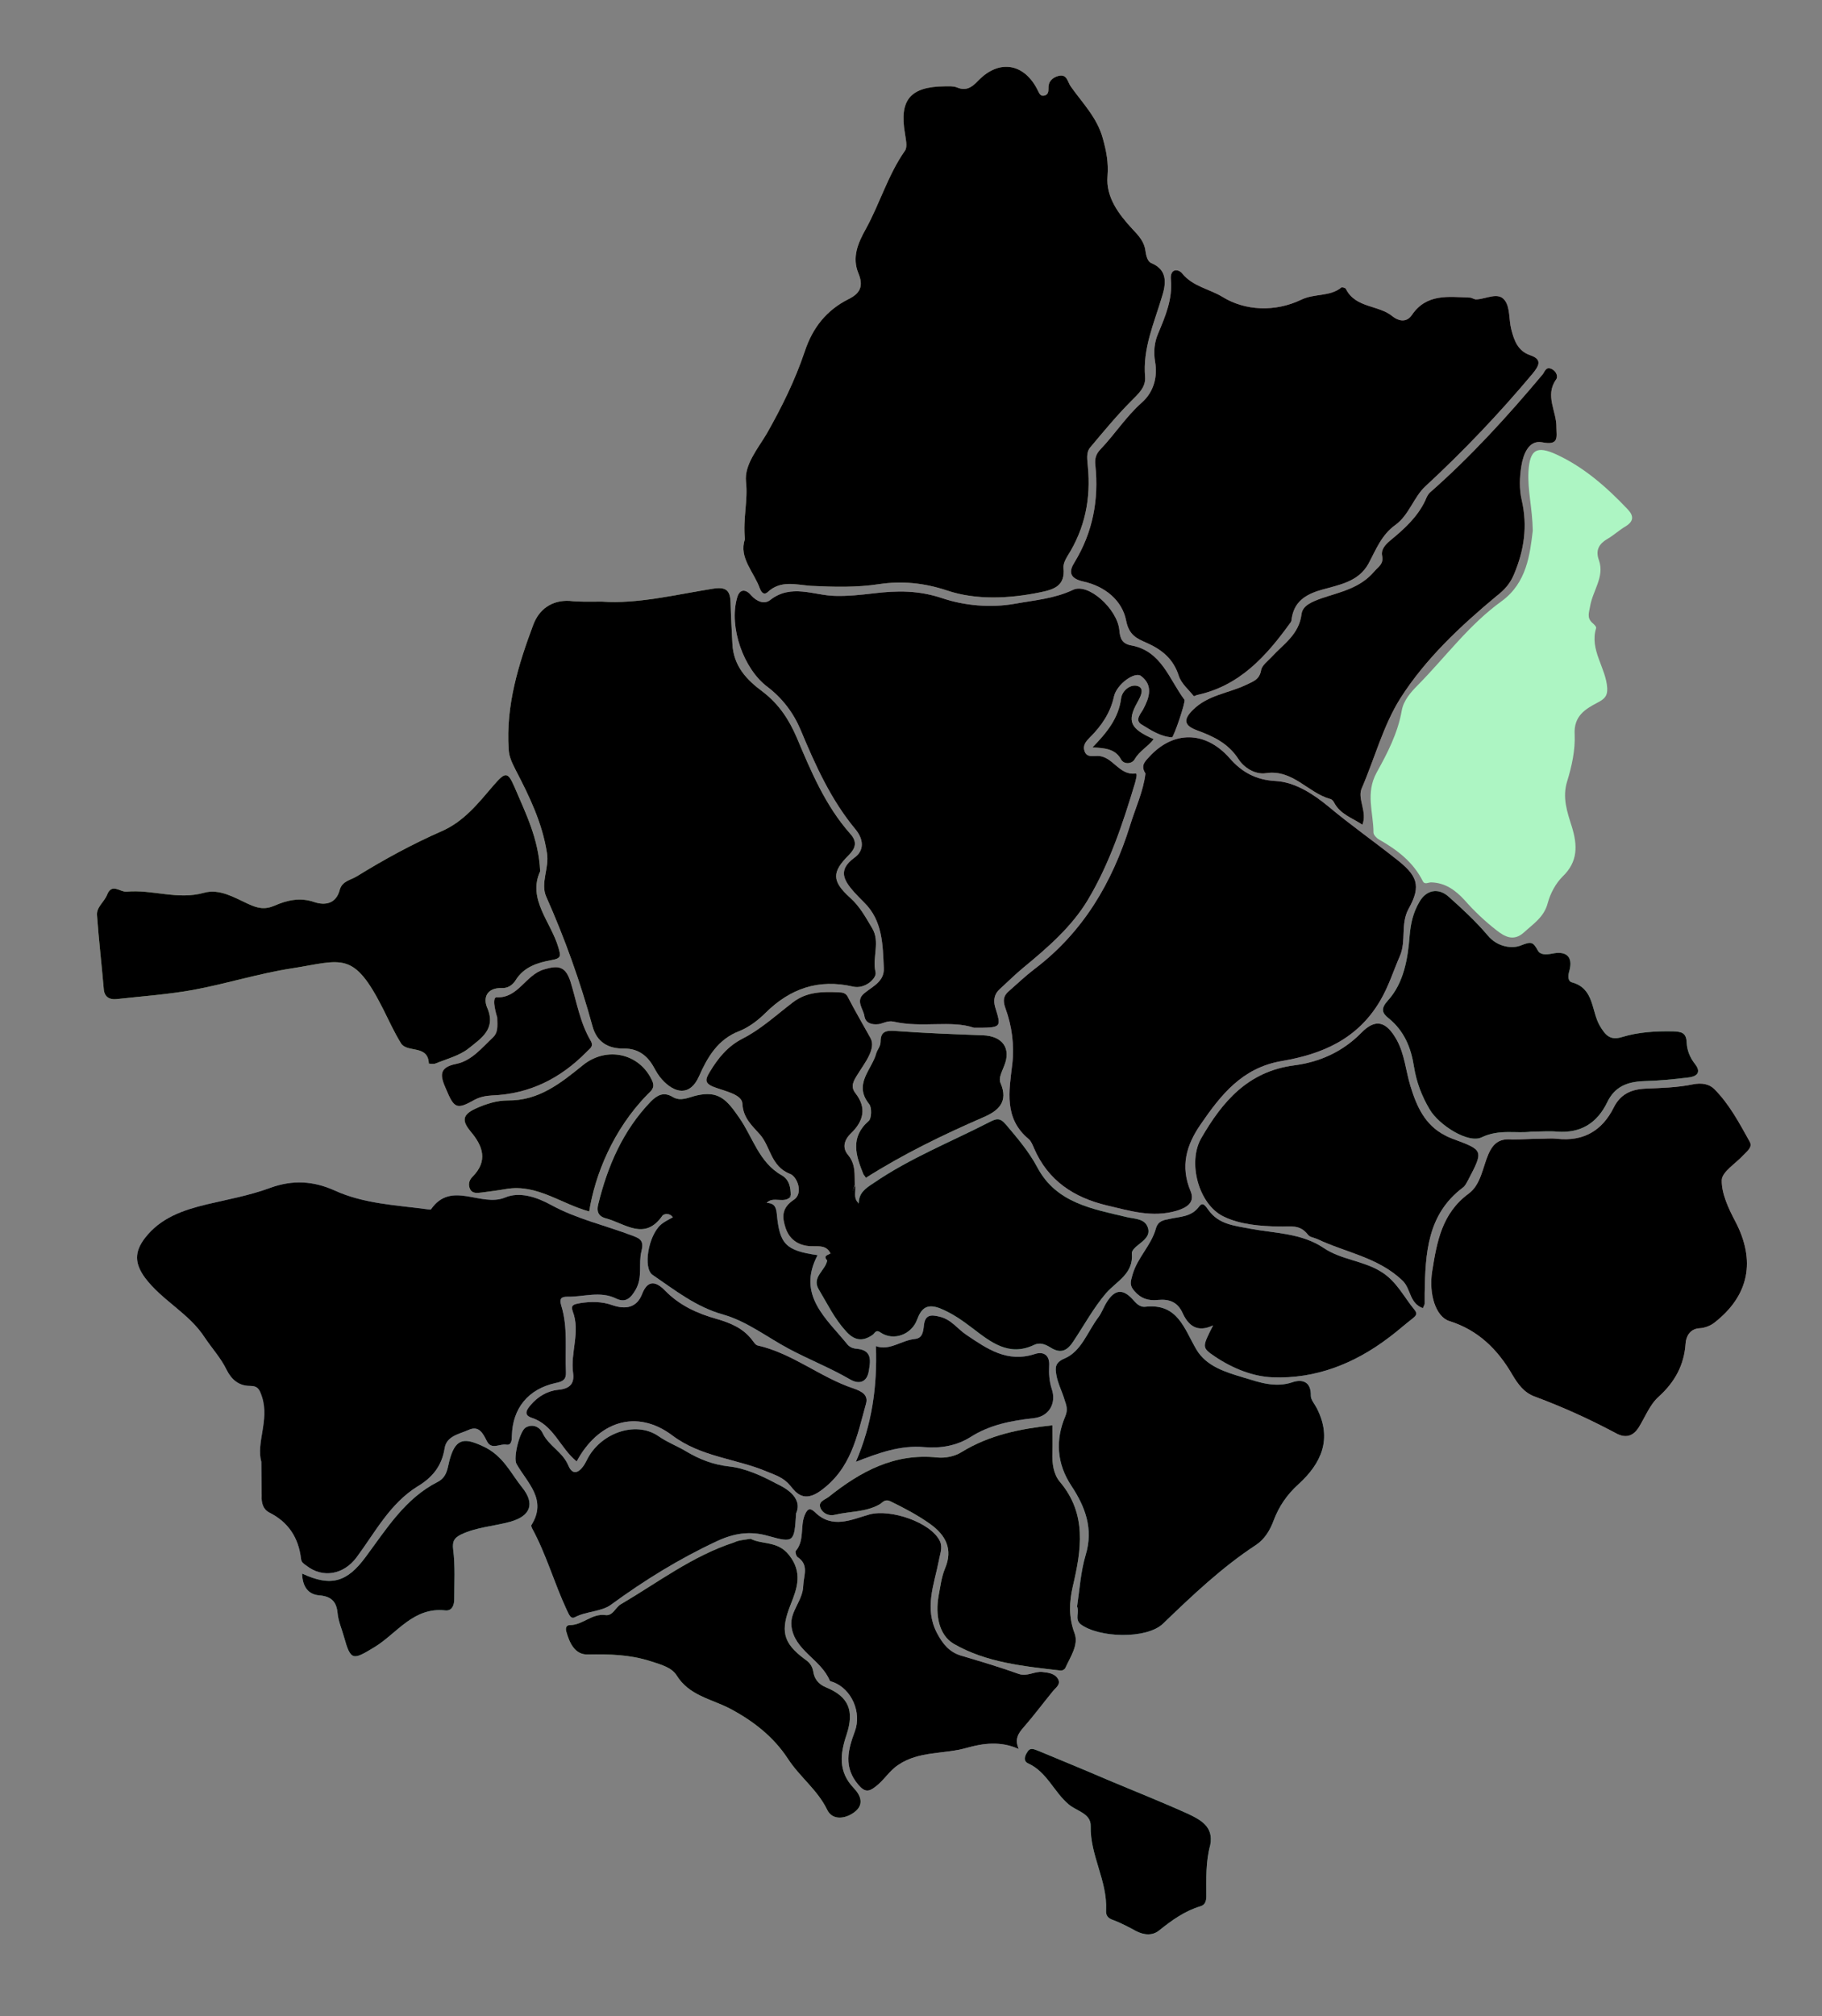
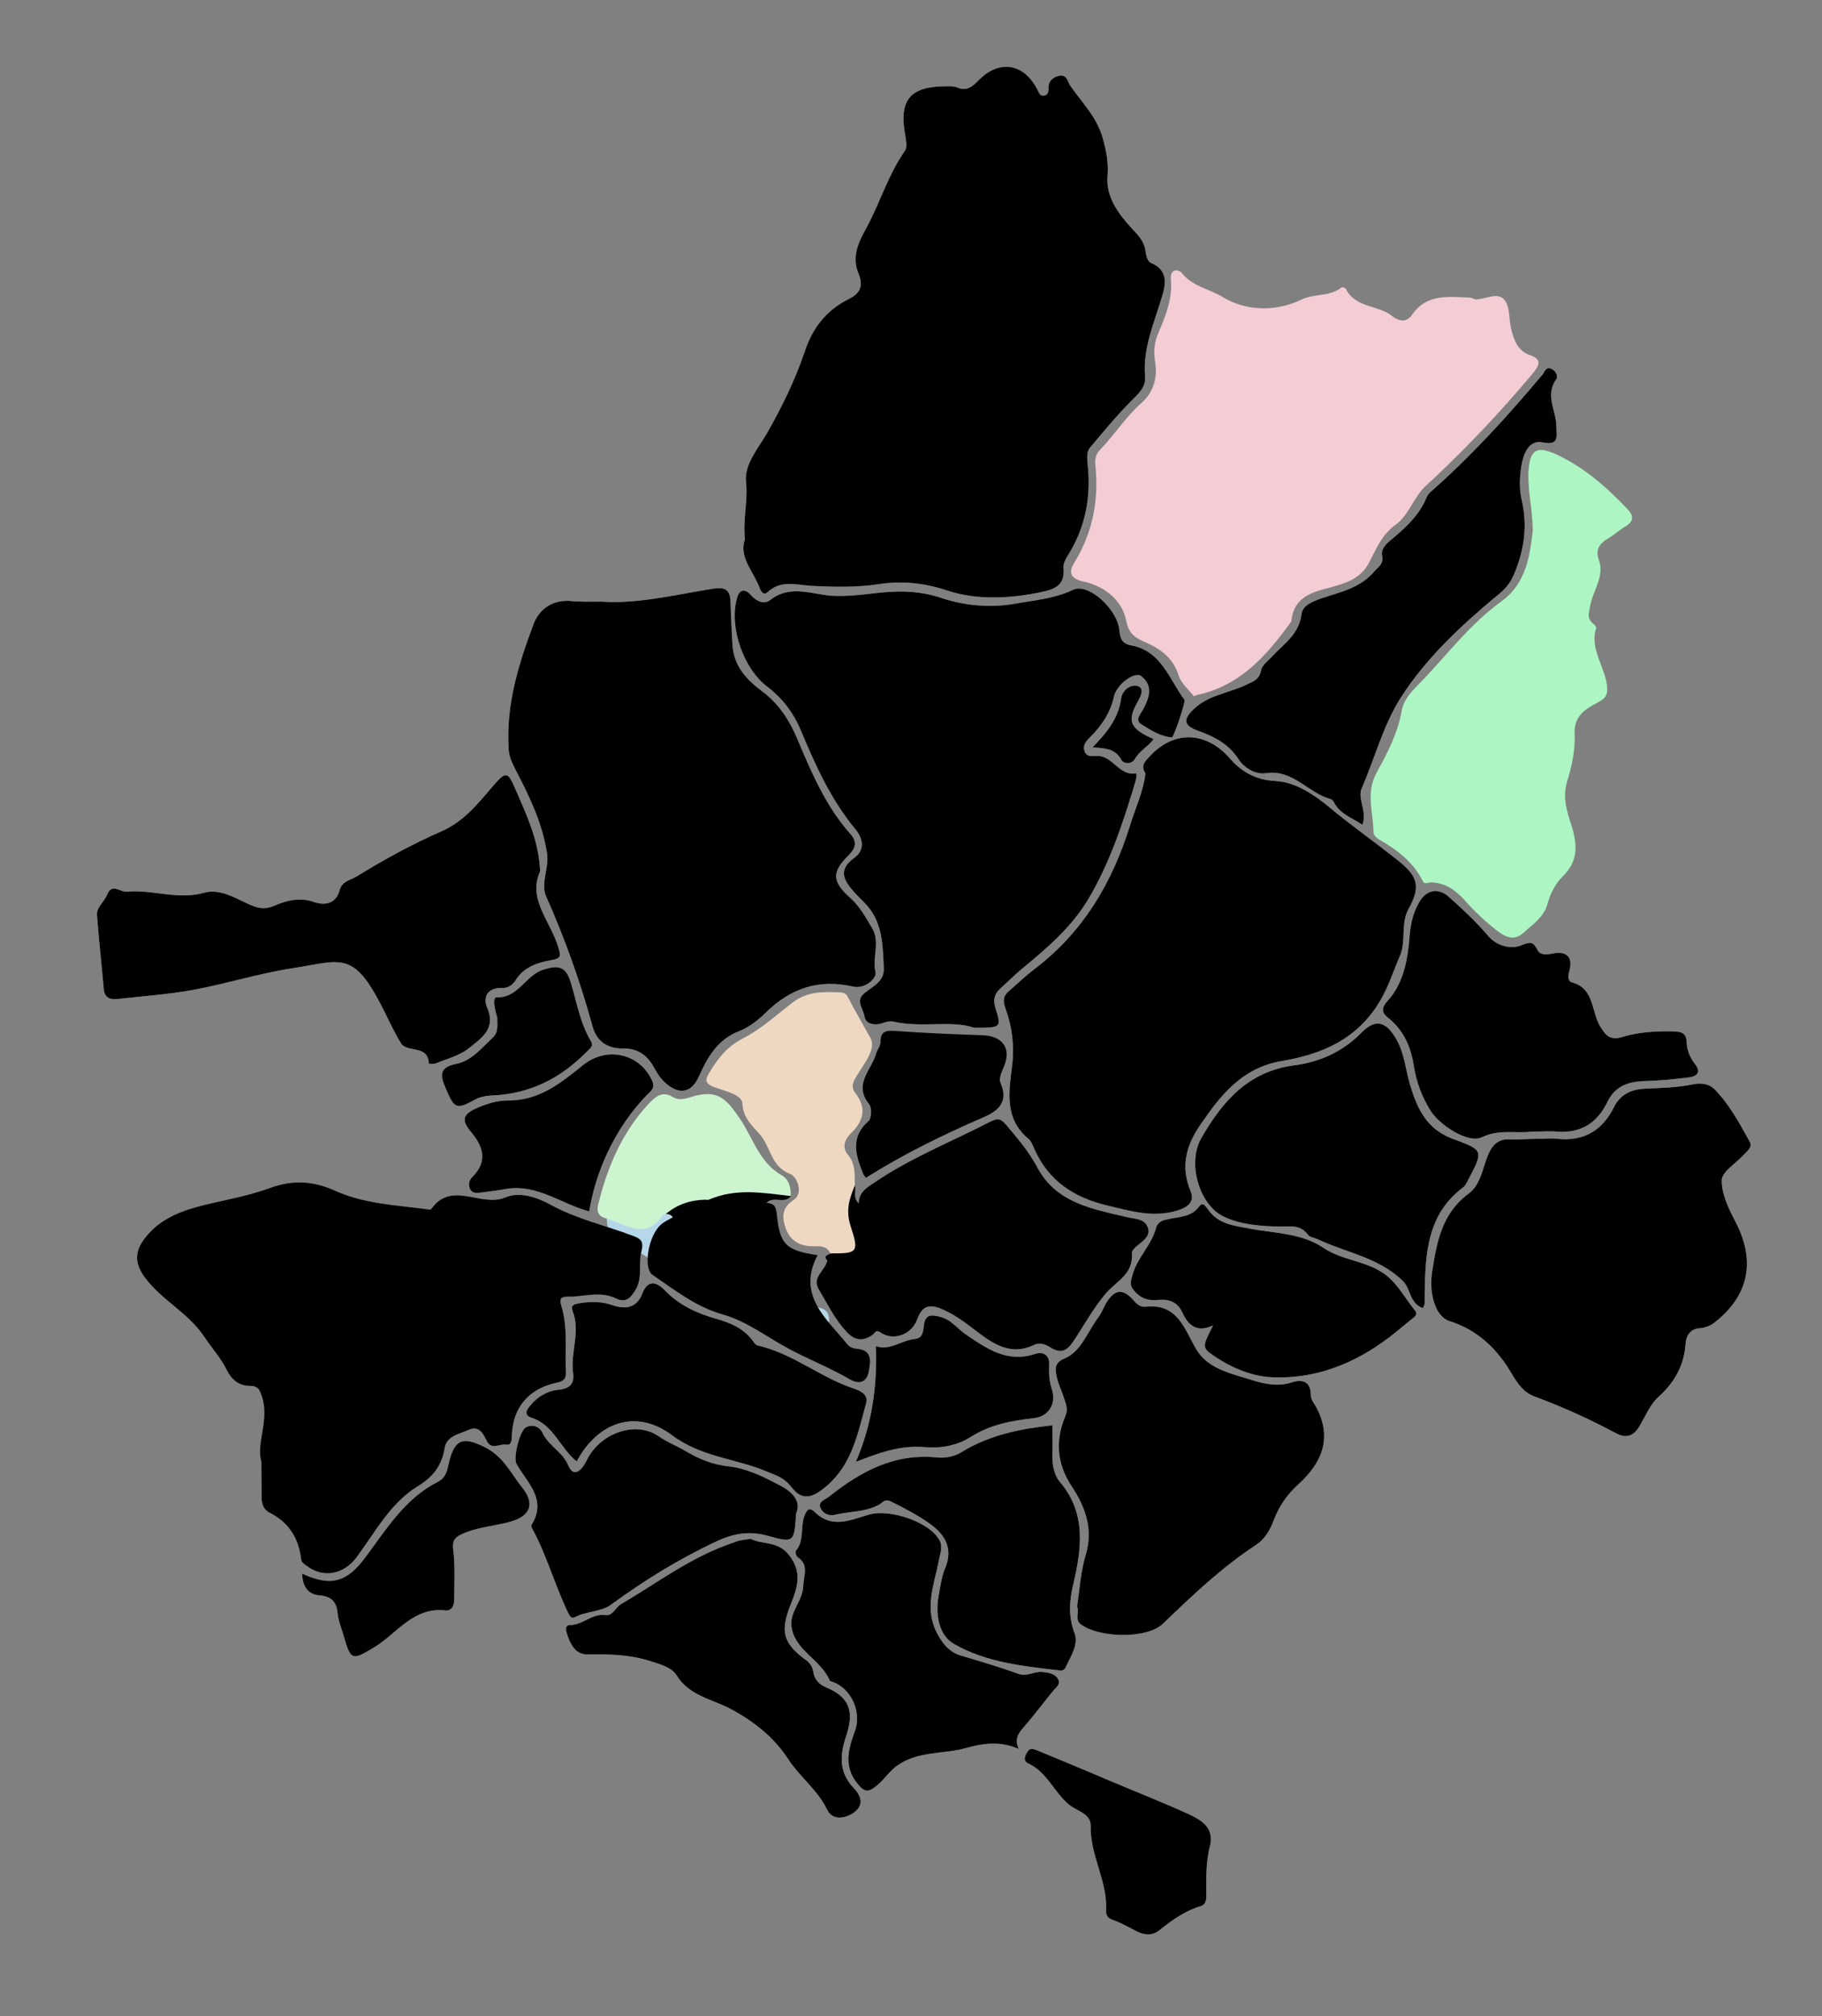
<svg xmlns="http://www.w3.org/2000/svg" x="0px" y="0px" viewBox="0 0 509 563" style="enable-background:new 0 0 509 563;" xml:space="preserve">
  <rect x="0" y="0" width="509" height="563" fill="#808080" stroke="none" />
  <style type="text/css">
	.st0{fill:#EBE2C9;}
	.st1{fill:#E6EFCF;}
	.st2{fill:#EFD7E4;}
	.st3{fill:#F1CBEA;}
	.st4{fill:#F3CCD4;}
	.st5{fill:#C7D2EA;}
	.st6{fill:#FEDAD9;}
	.st7{fill:#ADF5C3;}
	.st8{fill:#B4E7E9;}
	.st9{fill:#DCF5BD;}
	.st10{fill:#F2D0C1;}
	.st11{fill:#A3F5D4;}
	.st12{fill:#ECE0E1;}
	.st13{fill:#BAF5D0;}
	.st14{fill:#E4DDE9;}
	.st15{fill:#EED7F6;}
	.st16{fill:#D8F5C8;}
	.st17{fill:#CBF5C2;}
	.st18{fill:#C3E2E7;}
	.st19{fill:#CADBE9;}
	.st20{fill:#EFD8C1;}
	.st21{fill:#B5D7E9;}
	.st22{fill:#B7F2E8;}
	.st23{fill:#C6CBEA;}
	.st24{fill:#E5F2C2;}
	.st25{fill:#B2F5E0;}
	.st26{fill:#CCF5CF;}
	.st27{fill:#DEF5D2;}
	.st28{fill:#F2CEC8;}
	.st29{fill:#EBE6C0;}
	.st30{fill:#F7FCF9;}
	.st31{fill:#FCFCFA;}
</style>
  <g id="Capa_1">
    <g>
      <path class="st0" d="M208.1,150.6c-0.6-5.9,0.9-10.8,0.3-16.1c-0.5-4.7,3.3-9.2,5.8-13.4c4.2-7.4,7.9-14.9,10.6-22.9    c2.2-6.7,6.1-11.6,12.3-14.7c3.2-1.6,4.2-3.6,2.7-7.2c-1.8-4.4-0.2-8.3,2.1-12.4c3.9-7.1,6.2-15.1,10.9-21.8    c0.8-1.1,0.2-3.3,0-4.9c-1.6-9.3,1.5-13,11.1-13.1c1.2,0,2.4-0.1,3.4,0.3c2.6,1.1,4.2,0,6-1.9c5.9-6.1,13-4.8,16.7,2.9    c0.4,0.8,0.7,1.5,1.7,1.3c1.1-0.2,1.2-1.1,1.2-1.9c-0.1-2,1-3.1,2.8-3.6c2.4-0.6,2.5,1.6,3.4,2.9c3.3,4.7,7.4,8.7,9,14.6    c1,3.6,1.6,6.7,1.3,10.5c-0.5,5.8,3.1,10.6,6.9,14.7c1.8,1.9,3.4,3.6,3.7,6.2c0.2,1.4,0.6,3,1.7,3.4c4.8,2,3.9,6.2,2.9,9.4    c-2.2,7.4-5.4,14.4-4.7,22.4c0.2,2.8-1.8,4.6-3.8,6.6c-4.1,4.1-7.8,8.6-11.5,13c-1.3,1.5-0.8,3.6-0.7,5.3c0.9,9-0.8,17.4-5.7,25.1    c-0.6,1-1.2,2.2-1.1,3.3c0.5,5-2.6,6-6.5,6.8c-8.7,1.8-18,2.2-26-0.5c-6.6-2.2-12.8-2.7-18.9-1.8c-6.5,1-12.8,0.8-19.1,0.5    c-4.3-0.3-8.5-1.7-12.2,1.8c-0.7,0.6-1.5,0.5-2.1-1C210.7,159.8,206.3,155.7,208.1,150.6z" />
      <path class="st1" d="M168.2,168c9.8,0.7,20.3-1.9,30.9-3.6c3.7-0.6,4.9,0.4,5,3.9c0.1,3.8,0.3,7.6,0.5,11.4    c0.3,6.4,4.1,10.2,8.4,13.4c4.6,3.5,7.4,7.8,9.6,12.9c4,9.5,8,19,14.9,26.8c2.1,2.3,1.5,4.1-0.4,6c-4.7,4.7-4.8,7.2,0.4,11.9    c2.7,2.4,4.3,5.4,6.1,8.4c2.4,3.9,0,8.2,1,12.4c0.4,1.6-2.9,4.8-6.3,4c-9.6-2.2-17.5,0.5-24.4,7.3c-2.1,2.1-4.6,4-7.3,5.1    c-6.1,2.3-9,7.4-11.3,12.6c-2.5,5.7-6.8,4.9-10.4,0.9c-0.9-1-1.6-2.2-2.2-3.3c-1.8-3.3-4.4-5.3-8.3-5.3c-4.5,0.1-7.7-1.8-8.9-6.3    c-3.4-12.4-7.7-24.4-12.9-36.1c-1.7-3.8,0.9-8,0.2-12.2c-1.3-8.4-4.9-15.8-8.7-23.1c-1-2-1.9-3.7-2-5.9    c-0.8-12.2,2.7-23.6,6.9-34.8c1.6-4.2,5.1-6.9,10.2-6.6C161.7,168.1,164.4,168,168.2,168z" />
      <path class="st2" d="M272.1,287c-6.4-2.2-14.5,0.1-22.4-1.7c-1.7-0.4-2.9,0.5-4.3,0.7c-1.9,0.2-3.6-0.3-3.9-2.2    c-0.3-2.1-2.6-4.3-0.1-6.4c2.4-2,5.7-3.3,5.5-7.1c-0.3-6.5-0.3-13.2-5.5-18.3c-0.9-0.9-1.9-1.9-2.8-2.9c-2.8-3.2-4.7-6.1,0.1-9.6    c2.8-2,2.6-5.1,0.3-7.9c-6.9-8.3-11.2-17.9-15.3-27.7c-2-4.8-5.1-8.9-9.3-12.1c-6.7-5-10.8-16.7-8.5-24.8c0.7-2.7,2.5-2.5,3.9-0.8    c1.6,1.8,3.7,2.6,5.3,1.4c5.9-4.7,12.3-1.3,18.2-1.2c3.7,0.1,7.2-0.3,10.7-0.7c6.6-0.8,12.6-0.9,19.4,1.4c6,2,13.3,2.7,20.1,1.5    c5.5-1,11-1.4,16.3-3.9c4.2-2,12.3,5.3,12.9,11.2c0.2,2.3,0.7,3.8,3.2,4.3c8.6,1.5,10.7,9.5,15,15.2c0.4,0.5-3,10.5-3.5,10.5    c-3.2-0.2-5.9-2-8.5-3.6c-2-1.2-0.2-3,0.5-4.3c1.7-3.2,2.8-6.6-0.6-9.2c-1.7-1.4-6.8,2.2-7.6,5.7c-1,4.6-3.5,8.2-6.7,11.4    c-1.1,1.1-2.1,2.2-1.5,3.9c0.6,1.7,2.2,1.3,3.4,1.3c4.4-0.2,6.1,5.5,10.8,4.9c0.7-0.1,0.1,1.7-0.1,2.6    c-3.4,11.3-7.1,22.5-13.2,32.7c-4.5,7.5-11.2,13.3-18,18.9c-2.3,1.9-4.4,4-6.6,6c-1.6,1.4-1.8,3.2-1.3,5    C279.8,287,279.9,287,272.1,287z" />
      <path class="st3" d="M320,216c-1.4-2.2-0.2-3.3,1-4.6c6.8-7.5,15.8-7.3,22.5,0.3c3.4,3.9,7.3,6.1,12.9,6.4    c5.5,0.3,10.7,3.8,14.7,7.1c6.1,5.1,12.5,9.6,18.7,14.5c6.1,4.7,7.4,7.5,3.7,14.1c-2.3,4.2-0.6,8.9-2.4,13.1    c-1.8,4.1-3.1,8.4-5.5,12.5c-6.4,10.9-16.4,15-27.6,16.9c-11,1.9-16.9,9.4-22.6,17.7c-4,5.8-5.7,11.7-2.8,18.6    c1.3,3.1-0.9,4.6-3.9,5.5c-6.8,2-13.1,0-19.5-1.5c-9.2-2.2-16.4-6.9-20.3-15.9c-0.4-0.9-0.8-2-1.5-2.6c-7-5.8-5.5-13.4-4.6-21    c0.6-5.2-0.1-10.6-1.9-15.5c-0.8-2.2-0.6-3.5,0.9-4.8c2.4-2.1,4.7-4.3,7.2-6.2c13.6-10.3,21.7-24.1,26.7-40.1    C317.2,225.6,319.4,221,320,216z" />
      <path class="st4" d="M333.5,194.4c-1.4-1.8-3.5-3.5-4.2-5.7c-1.5-4.7-4.7-7.3-9-9.2c-2.7-1.2-4.9-2.1-5.7-6.2    c-1.1-5.7-6-9.6-11.9-10.9c-4.1-0.9-4.1-2.9-2.5-5.4c5.1-8.4,6.8-17.4,5.8-27.1c-0.2-1.7,0.1-3.1,1.5-4.5c4-4.2,7.1-9.1,11.5-13    c3.4-3,4.4-7.3,3.7-11.3c-0.5-3-0.2-5.6,0.9-8.1c2-4.8,4-9.5,3.5-14.9c-0.3-3.3,2.2-3,3.2-1.7c2.9,3.6,7.6,4.3,11.2,6.5    c6.3,3.9,14.7,4.3,22,0.8c3.7-1.8,8-0.8,11.2-3.4c0.2-0.2,1.2,0.1,1.3,0.4c2.7,5.4,9.2,4.4,13.1,7.7c1.4,1.1,3.7,1.9,5.3-0.4    c4.1-6.1,10.3-5.1,16.2-4.9c0.6,0,1.3,0.6,1.9,0.5c2.7-0.1,6.1-2.2,7.9,0.3c1.5,2,1.1,5.4,1.8,8.1c0.8,3.1,1.8,6,5.3,7.2    c3.5,1.2,2.4,3,0.6,5.2c-9.3,11.1-19.2,21.5-29.9,31.4c-3.2,2.9-4.6,8.1-8.4,10.8c-3.9,2.8-5.4,6.9-7.5,10.8    c-2.8,5.1-8.2,5.9-13.1,7.3c-4.6,1.3-7.8,3.4-8.4,8.4c0,0.3-0.2,0.7-0.4,0.9c-6.7,9.3-14.2,17.6-26.1,20.1    C334.1,194.2,334,194.3,333.5,194.4z" />
      <path class="st5" d="M73,408.2c-1.5-5.3,2.3-11.6,0.2-18.1c-0.7-2.1-1.1-3.1-3.4-3.1c-3.2,0-5.2-1.9-6.5-4.5c-1.6-3.3-4.1-6-6.1-9    c-4.4-6.8-11.9-10.3-16.7-16.7c-2.9-4-3-7.2,0-11.1c4.4-5.7,10.7-7.8,17.3-9.4c6-1.4,12-2.5,17.7-4.6c6.3-2.3,12.1-1.9,17.9,0.7    c8.3,3.8,17.3,4.1,26.1,5.3c0.3,0,0.8,0.1,0.9,0c5.7-8.2,13.9-0.5,20.7-3.3c4-1.7,8.7-0.2,12.9,2.1c7.1,3.9,15.2,5.7,22.8,8.6    c2.2,0.8,3.1,1.5,2.4,4.3c-0.9,3.4,0.4,7.2-1.6,10.7c-1.4,2.4-2.8,3.8-5.5,2.5c-4.5-2.2-9.1-0.4-13.6-0.5c-1.7,0-2.3,0.5-1.7,2.5    c1.9,6.1,1,12.3,1.3,18.5c0.1,2.1-0.8,2.7-2.9,3.1c-7.7,1.7-12,7.1-12.2,14.7c0,1.2-0.1,2.8-1.6,2.5c-1.8-0.3-4.1,1.6-5.4-1    c-1.1-2.2-2.2-4.4-5.1-3.1c-2.7,1.2-6.2,1.7-6.7,5.2c-0.8,4.9-3.4,8.1-7.6,10.6c-7.7,4.8-11.8,12.8-17,19.8    c-3.6,4.8-9.4,5.9-14,2.3c-0.7-0.5-1.4-0.9-1.5-1.9c-0.7-5.9-3.5-10.2-8.8-12.9c-1.8-0.9-2.3-2.7-2.2-4.7    C73.1,415,73,412.2,73,408.2z" />
      <path class="st6" d="M430,318c1.7,0,3.3-0.2,5,0c7.4,0.8,12.6-2.3,15.8-8.7c1.9-3.8,4.9-5.1,8.8-5.3c4.5-0.2,9-0.3,13.3-1.2    c2.5-0.5,4.6-0.1,6,1.3c4.2,4.2,7,9.5,9.9,14.7c0.9,1.6-0.8,2.7-1.8,3.8c-2.1,2.3-5.9,4.6-6,6.9c-0.1,3.8,1.9,8,3.8,11.6    c5.7,10.9,3.9,20.6-5.8,28.2c-1.1,0.9-2.7,1.5-4.1,1.6c-2.9,0.1-3.9,2.5-4,4.2c-0.4,6.1-3,10.8-7.5,14.9c-2.5,2.2-3.8,5.7-5.6,8.6    c-1.6,2.5-3.7,3.1-6.4,1.6c-7.3-3.9-14.8-7.3-22.6-10.2c-3.1-1.1-4.8-3.6-6.3-6.1c-4.1-7.1-9.6-12.5-17.6-15    c-3.8-1.2-5.8-7.5-4.8-13.9c1.3-8.2,2.7-16.2,10.2-21.7c3.4-2.5,3.9-7.3,5.5-11c1.5-3.4,3.4-4.4,6.7-4.1    C425,318.2,427.5,318,430,318z" />
      <path class="st7" d="M428.2,148.2c-0.1-6.3-1.5-11.4-1.2-16.6c0.4-6.1,2.3-7.2,7.8-4.7c7.8,3.6,14.1,9.2,19.9,15.3    c1.8,1.9,1.7,3.4-0.6,4.8c-1.7,1-3.2,2.4-4.9,3.4c-2.4,1.4-3.6,3.1-2.5,6.1c1.6,4.6-1.8,8.5-2.5,12.9c-0.3,1.7-0.9,3.1,0.6,4.5    c0.5,0.4,1.2,1.1,1.1,1.5c-1.9,6.1,2.8,11.1,3.1,16.8c0.1,2.2-0.8,3-2.7,4c-3.4,1.8-6.7,3.7-6.4,8.9c0.2,4.3-0.8,8.9-2.1,13.1    c-1.4,4.5,0,8.5,1.3,12.6c1.6,5.2,1.8,9.8-2.6,14c-1.9,1.9-3.4,4.7-4.1,7.3c-1,4-4.1,5.9-6.7,8.3c-2.9,2.6-5.4,1.1-7.6-0.6    c-3.2-2.5-6.3-5.4-9-8.5c-2.6-2.8-5.4-4.8-9.3-4.9c-0.8,0-1.8,0.7-2.3-0.3c-2.7-5.4-7.2-8.8-12.3-11.7c-0.7-0.4-1.5-1.3-1.5-1.9    c0-5.6-2.3-11,0.9-16.8c3-5.4,5.9-11,7-17.3c0.5-2.8,2.5-5.1,4.5-7.1c7.8-7.9,14.3-16.9,23.5-23.5    C426.5,162.7,427.4,154.9,428.2,148.2z" />
      <path class="st8" d="M300.9,448.6c0.7-4.7,1-9.7,2.4-14.4c2.2-7.3-0.1-13.4-4-19.3c-4.1-6.2-4.5-12.8-1.7-19.4    c0.8-1.9,0.3-3.1-0.2-4.6c-0.7-2.4-1.9-4.6-2.3-7c-0.3-1.9-0.5-3.4,2.4-4.6c4.6-2,6.3-7.4,9.3-11.4c1-1.3,1.5-2.9,2.4-4.3    c2-3.2,4.2-4,7.1-0.9c1,1.1,2,2.4,3.7,2.2c9-1,10.8,6.1,14.2,11.9c2.8,4.8,8.3,6.4,13.3,7.9c4.3,1.3,8.7,2.9,13.5,1.3    c2.6-0.9,5.3-0.4,5.2,3.8c0,1.1,1.1,2.3,1.7,3.5c4.3,8.5,1.3,15.3-5.2,21.2c-3.1,2.8-5.4,6.1-6.9,10.1c-1,2.7-2.5,5.2-4.9,6.8    c-9.6,6.3-17.8,14.1-26,22c-4.6,4.4-18,4-23.1,0.1C300.2,452,301.6,450.3,300.9,448.6z" />
      <path class="st9" d="M150.9,243.3c-3.6,7.8,3,14.1,5.1,21.3c0.6,2.2,1,3-1.9,3.5c-3.9,0.7-7.8,1.9-10.1,5.7    c-0.9,1.4-2.3,2.2-3.8,2.1c-4.2-0.1-5.3,2.7-4.1,5.5c2.6,6-1.8,8.6-5.1,11.3c-2.6,2.1-6.2,3-9.4,4.3c-0.5,0.2-1.8,0-1.8,0    c-0.2-5.4-6.1-2.9-7.8-5.7c-1.9-3.1-3.4-6.4-5-9.6c-8.3-16.4-11.4-13.5-25.4-11.3c-9.2,1.4-18.3,4.3-27.5,6    c-7.1,1.3-14.4,1.8-21.6,2.6c-1.9,0.2-3.3-0.6-3.5-2.7c-0.6-6.9-1.4-13.8-1.9-20.7c-0.2-2.3,2-3.7,2.8-5.7    c1.3-3.4,3.6-0.8,5.4-0.9c7.3-0.7,14.3,2.4,21.7,0.3c4.3-1.2,8.4,1.3,12.3,3.1c2.6,1.2,4.6,1.7,7.4,0.5c3.4-1.5,7.1-2.4,11.1-1    c3,1,6.1,0.5,7.1-3.4c0.7-2.5,3-2.7,4.8-3.8c7.6-4.7,15.5-9,23.7-12.6c6.2-2.7,10.2-7.8,14.4-12.7c3.3-3.8,4-4.1,5.9,0.3    C146.8,227,150.5,234.2,150.9,243.3z" />
      <path class="st10" d="M380.6,230.3c-2.8-1.9-6.2-2.9-7.9-6.2c-0.2-0.4-0.6-0.9-1.1-1c-6.2-1.7-10.4-8.3-17.9-7.2    c-3.2,0.5-6.3-1.7-7.7-3.9c-2.9-4.5-7.1-6.4-11.7-8.1c-3.5-1.3-3.8-3-1-5.7c4.1-4.1,9.8-4.6,14.7-6.9c2-1,3.8-1.4,4.3-4.1    c0.2-1.4,1.9-2.6,3-3.8c3.3-3.6,7.6-6.2,8.3-11.9c0.3-2.5,3.1-3.5,5.5-4.4c5.3-1.8,10.8-2.8,14.8-7.5c1.3-1.5,2.7-2.1,2.2-4.5    c-0.3-1.6,0.8-2.9,2.2-4.1c3.9-3.2,7.7-6.6,9.9-11.3c0.3-0.8,0.7-1.6,1.2-2.1c11.5-10.1,21.8-21.4,31.6-33.1    c0.6-0.8,0.9-2.3,2.6-1.4c1.3,0.7,1.7,2.2,1.1,2.9c-3.2,4.5,0.2,8.9,0.1,13.3c0,2.6,0.9,5.2-4,4.2c-3.8-0.7-5.3,3.5-5.8,6.7    c-0.5,3.1-0.6,6.4,0.1,9.4c1.7,7.3,0.7,14.1-2.2,20.9c-1.1,2.6-2.7,4.3-4.9,6c-10.1,8.4-19.8,17.5-26.8,28.5    c-4.8,7.6-7.2,16.9-10.9,25.4C379.3,223.3,382,226.8,380.6,230.3z" />
      <path class="st11" d="M239.9,335.9c0.1-2.8,1.8-4,4.1-5.5c10.2-7,21.6-11.5,32.5-17.1c1.8-0.9,2.8-1.3,4.5,0.7    c3.2,3.8,6.4,7.5,8.8,12c5.3,10,15.5,11.6,25.1,13.9c2.3,0.5,5,0.4,5.8,3c0.7,2.2-1.2,3.5-2.8,4.8c-0.8,0.6-1.8,1.6-1.7,2.3    c0.5,5.7-4.2,7.7-7.2,11.1c-3.5,4.1-6.1,8.9-9.1,13.4c-1.6,2.5-3.4,3.7-6.4,1.8c-1.3-0.8-2.9-1.6-4.7-0.7    c-7,3.3-12.1-0.9-17.1-4.7c-2.9-2.2-5.7-4.2-9.2-5.6c-3.8-1.4-5.2,0.3-6.3,3.2c-1.5,4.1-6.5,6.1-10.2,3.6c-1.4-1-1.6,0.3-2.3,0.7    c-2.9,2-5.2,1.4-7.4-1.1c-3.2-3.5-5.2-7.7-7.6-11.7c-2-3.4,2-5.3,2.4-8.1c0.7-0.8,1.6-1.1,2.6-1.3c5.8-1,5.7-0.9,5.1-7.1    C238.6,341.1,236.6,338.1,239.9,335.9z" />
      <path class="st12" d="M397.5,365.3c-3.8-1.4-3.3-5.3-5.6-7.6c-6.8-6.6-15.9-7.9-23.9-11.7c-0.9-0.4-2.1-0.5-2.6-1.2    c-2.3-3-4.8-2.2-8.2-2.3c-5-0.1-10.7-0.5-15.4-2.8c-7-3.4-10.1-15.2-6.2-21.9c5.9-10.2,13-18.6,25.9-20.3c7-0.9,13.5-3.7,18.8-9.1    c4-4.1,7-3.2,9.9,2c2.2,4,2.5,8.5,3.8,12.8c1.7,5.6,4,10.9,9.6,13.8c0.7,0.4,1.5,0.7,2.2,1c8.7,3.2,8.7,3.2,4.3,11.6    c-0.4,0.7-0.8,1.6-1.4,2c-10,7.5-10.5,18.4-10.7,29.5c0,1,0,2,0,3C397.9,364.5,397.7,364.8,397.5,365.3z" />
      <path class="st13" d="M427.8,316c-4.1,0.6-8.9-0.8-13.9,1.6c-3.7,1.8-11.9-3.4-14.5-7.8c-2.2-3.7-3.7-7.6-4.4-12    c-0.8-5.2-2.7-9.9-7-13.4c-1.9-1.5-2.4-2.7-0.2-5.1c4.4-4.9,5.5-11.6,6-18c0.3-3.5,1-6.5,2.7-9.4c1.9-3.4,5.3-4.1,8.2-1.5    c3.8,3.4,7.6,6.9,10.9,10.8c2.7,3.3,6.9,3.8,9.3,2.8c3-1.2,3.4-0.9,4.7,1.4c0.7,1.3,2.3,1.2,4,0.9c3.7-0.8,6,0.6,4.8,4.9    c-0.4,1.3-0.4,2.8,0.7,3.1c6.3,1.7,5.4,7.9,7.8,12.1c1.6,2.7,2.9,4.2,6.2,3.2c4.6-1.4,9.4-1.7,14.3-1.6c2.3,0.1,3.7,0.3,3.8,3.2    c0.1,2.1,0.9,4.1,2.3,5.9c2,2.5,0.3,3.6-2,3.8c-4.1,0.5-8.2,0.9-12.4,1c-4.5,0.2-8,1.5-10.1,5.9c-2.8,5.8-7.4,8.7-14,8.2    C432.9,315.8,430.7,316,427.8,316z" />
      <path class="st14" d="M284.6,488.4c-5.1-2.3-10-1.6-14.6-0.3c-6.3,1.8-13.2,0.8-19,4.7c-2.6,1.7-4,4.3-6.4,6.1    c-1.9,1.5-3,1.6-4.8-0.5c-4.2-4.9-2.9-9.8-1-14.9c2-5.3-0.9-11.9-6.1-13.8c-0.3-0.1-0.8-0.2-0.9-0.4c-2.4-5.9-9.9-8.4-10.7-15.2    c-0.5-4.1,3.2-7.1,3.3-11.3c0.1-2.9,1.7-5.8-1.6-8c-0.4-0.3-0.7-1.5-0.5-1.7c2.5-2.9,1.2-6.8,2.5-10c0.7-1.7,1.4-2.2,2.8-0.9    c4.9,4.9,10.3,2.1,15.3,0.7c5.9-1.6,17.2,2.2,19.7,7.5c0.8,1.8,0,3.5-0.3,5.3c-1.3,6.7-4.2,13.4-0.5,20.4c1.6,3,3.4,5.2,6.6,6.2    c5.4,1.6,10.8,3.2,16.1,5.1c2.5,0.9,4.5-0.8,6.8-0.5c1.7,0.2,3.4,0.4,4.3,2c0.8,1.5-0.7,2.4-1.5,3.4c-2.7,3.3-5.3,6.8-8.1,10    C284.4,484.1,283.4,485.7,284.6,488.4z" />
      <path class="st15" d="M161.1,408.1c-4.7-3.8-6.4-10.2-12.6-12.2c-2.3-0.8-1.4-2.2-0.3-3.5c2-2.4,4.7-4,7.7-4.3    c3.3-0.3,4.6-1.7,4.2-4.7c-0.8-5.7,2.1-11.5-0.1-17.2c-0.7-1.9,0.5-2,2-2.3c3.1-0.5,6.2-0.5,9.2,0.6c3.6,1.2,6.7,0.7,8.2-3.2    c1.6-4.1,4-3.4,6.4-0.9c4,4.1,9,6.4,14.4,7.9c3.8,1.1,7.5,2.6,10,6c0.4,0.5,0.8,1.2,1.4,1.4c9.8,2.2,17.5,8.9,26.8,12    c2.3,0.8,4.3,1.8,3.5,4.4c-2.5,9-4.1,18.1-12.8,24.3c-4.4,3.1-6.6,0.7-8.3-1.5c-1.9-2.3-4-2.9-6.4-3.9    c-8.7-3.7-18.5-4.1-26.5-10.1C177.7,393.2,167,397.1,161.1,408.1z" />
      <path class="st16" d="M294,398c0,2.4,0.1,5.1,0,7.7c-0.1,2.9,0.3,6,2.1,8.1c7.6,9,6,19,3.6,29.2c-1,4.3-1.2,8.6,0.5,13.1    c1.2,3.2-1.2,6.6-2.6,9.7c-0.2,0.4-0.8,0.7-1.2,0.7c-10.3-1.2-20.9-2.2-30-7.5c-4.2-2.5-5.1-8.2-4.2-13.3c0.5-2.6,0.8-5.3,1.8-7.7    c2.3-5.4,0.2-9.3-4.1-12.4c-3.5-2.5-7.3-4.5-11.2-6.4c-1.6-0.7-2.1,0.4-3,0.9c-3.9,2.2-8.3,1.9-12.5,2.9c-1.5,0.4-3.2-0.3-3.9-1.7    c-1-2,1.2-2.5,2.2-3.3c8.9-7.1,18.4-12.3,30.4-11c2.2,0.2,4.8-0.3,6.7-1.5C276.4,400.7,284.9,399,294,398z" />
      <path class="st17" d="M209.7,429.7c3.3,1.7,7.5,0.5,10.7,4.5c3.9,4.9,2.3,9.3,0.5,13.8c-2.9,7.3-2.3,10.7,3.9,15.3    c1.3,0.9,2.1,1.8,2.4,3.5c0.3,2,1.4,3.5,3.6,4.4c6.3,2.6,7.9,6.5,5.7,13.2c-1.8,5.3-2.4,10.3,2,14.9c1.9,2,3.1,4.6,0.1,6.8    c-2.6,1.9-6.1,2.2-7.5-0.7c-2.7-5.6-7.7-9.2-11-14.3c-4-6.1-9.6-10.5-16.2-14c-5.2-2.7-11.4-3.6-14.9-9.3c-1.4-2.2-4.4-3-7.2-3.9    c-5.9-1.9-11.6-2-17.6-1.9c-3.6,0.1-5.1-3.2-6-6.4c-0.2-0.7-0.2-1.8,1-1.8c3.6,0,6.1-3.3,9.9-2.8c2.1,0.3,2.8-2.1,4.3-3    c10.4-6.1,20-13.5,31.7-17.3C206.3,430.1,207.8,430,209.7,429.7z" />
      <path class="st18" d="M222.4,422.6c-0.5,8.1-0.6,8.3-7.8,6.3c-5.2-1.5-9.7-0.7-14.4,1.5c-10.5,4.9-20.2,10.9-29.5,17.7    c-2.7,2-6.9,1.8-10.1,3.5c-1.3,0.7-1.8-1.2-2.3-2.1c-3.5-7.5-5.7-15.5-9.7-22.8c-0.1-0.3-0.3-0.7-0.1-0.9c4.4-7.1-1.2-11.7-4.2-17    c-1-1.7,0.9-9.3,2.6-10.2c2-1.1,3.9-0.1,4.7,1.6c1.7,3.6,5.6,5.2,7.2,9.1c1.5,3.5,3.8,1.2,5.1-1.5c3.6-7.5,13.5-11.2,20-6.8    c2.4,1.7,5.3,2.8,7.8,4.3c3.7,2.2,7.5,3.7,12,4.2c4.6,0.5,9.3,2.7,13.2,4.8C218.6,415.1,224.5,417.9,222.4,422.6z" />
      <path class="st19" d="M338.9,370.1c-4.4,2.1-6.9,0.1-8.5-3.4c-1.4-3.1-3.7-4-6.9-3.7c-2.7,0.3-4.8-0.4-6.6-2.5    c-1.4-1.6-1.1-2.5-0.5-4.6c1.4-4.8,5.2-8.1,6.5-12.8c0.6-2.2,2.2-2.4,3.7-2.7c3-0.7,6.2-0.5,8.4-3.5c1.1-1.5,1.9,0.1,2.6,1    c2.9,4,7,4.3,11.6,5.2c6.9,1.3,14.4,1.2,20.6,5.4c4.9,3.3,11,3.5,16,6.6c4.4,2.7,6.4,7.1,9.4,10.7c0.9,1.1,0.3,1.7-0.6,2.4    c-2.2,1.7-4.3,3.6-6.6,5.3c-9.6,7.3-20.5,11.6-32.5,11.1c-5.5-0.2-11.2-2.5-16.1-5.8C335.7,376.3,335.8,376.2,338.9,370.1z" />
      <path class="st20" d="M232,350c-1-2.1-2.8-2-4.7-2c-3.7,0.1-6.6-1.5-7.8-5c-1-3-1.3-5.6,2.3-8c2.7-1.8,0.9-6.5-1.1-7.2    c-5.4-2.1-5.4-7.6-8.4-11c-2-2.3-4.7-4.5-4.9-8.6c-0.1-2.6-4.9-3.5-7.8-4.6c-3-1.1-2.5-2.3-1.3-4.3c2.3-3.8,4.9-7.1,9.2-9.3    c5.1-2.6,9.4-6.6,14-10.1c3.9-3,8.3-3,12.8-2.8c1,0,2,0.2,2.5,1.2c2,3.9,4.3,7.8,6.4,11.6c1.6,3-1.7,7-3.6,10.1    c-1.2,1.9-2.1,3.4-0.6,5.3c3.2,4.1,2.2,7.8-1.2,11.1c-2.1,2-2.5,4.2-0.9,6.1c2.2,2.6,1.8,5.5,1.9,8.4c-1.8,4.7-0.4,9.3,0.1,14    C239.7,351.2,238.3,352.2,232,350z" />
-       <path class="st21" d="M214,335.9c2,0,2.8,0.8,3,3c0.8,8.6,2.5,10.3,11.4,11.6c-5.9,11.2,2.5,17.7,8.4,25c0.8,0.9,1.8,1.1,3.1,1.2    c3.9,0.6,3.2,3.7,2.8,6.2c-0.5,3-2.6,3.8-5.2,2.3c-5.5-3.2-11.6-5.6-17.2-8.6c-6-3.2-11.6-7.6-18.2-9.5    c-7.6-2.1-13.5-6.8-19.8-11.1c-2.7-1.9-1.2-10.9,2.3-14c1-0.9,2.2-1.4,3.4-2.1c1.4-3.6,4.9-3.6,7.8-4.1c3.9-0.6,7.8-1.1,11.5-2.4    C210.1,332.6,212.5,333.1,214,335.9z" />
+       <path class="st21" d="M214,335.9c2,0,2.8,0.8,3,3c-5.9,11.2,2.5,17.7,8.4,25c0.8,0.9,1.8,1.1,3.1,1.2    c3.9,0.6,3.2,3.7,2.8,6.2c-0.5,3-2.6,3.8-5.2,2.3c-5.5-3.2-11.6-5.6-17.2-8.6c-6-3.2-11.6-7.6-18.2-9.5    c-7.6-2.1-13.5-6.8-19.8-11.1c-2.7-1.9-1.2-10.9,2.3-14c1-0.9,2.2-1.4,3.4-2.1c1.4-3.6,4.9-3.6,7.8-4.1c3.9-0.6,7.8-1.1,11.5-2.4    C210.1,332.6,212.5,333.1,214,335.9z" />
      <path class="st22" d="M84.4,439.4c8.1,3.8,12.6,2.4,17.8-4.7c5.8-7.8,11-16.3,20.1-20.9c2.9-1.5,2.7-4.4,3.5-6.8    c1.7-5.6,4.3-5.4,9.2-3.1c5.6,2.6,7.6,7.4,10.9,11.5c3.6,4.5,2.3,7.9-3.2,9.5c-4.6,1.3-9.5,1.5-13.9,3.6c-1.8,0.9-2.5,1.8-2.2,4.2    c0.6,4.6,0.3,9.3,0.3,13.9c0,1.7-0.7,3.3-2.5,3.1c-8.9-1-13.5,6.4-19.7,10.2c-6.1,3.7-6.7,4-8.6-2.8c-0.6-2.2-1.6-4.4-1.8-6.7    c-0.3-3.2-1.8-4.6-5-4.9C86.2,445.3,84.5,443.2,84.4,439.4z" />
      <path class="st23" d="M239.1,408.2c4.5-10.4,6-21,5.6-32.3c3.8,1.4,7-1.6,10.9-2c2.1-0.2,2.3-2,2.5-3.7c0.3-3,1.8-3.2,4.5-2.5    c3.2,0.8,4.9,3.4,7.3,5c5.9,4,11.5,7.9,19.2,5.4c2.4-0.8,4.2,0.3,4,3.3c-0.1,2.1,0,4.2,0.7,6.4c1.4,4-0.7,7.7-4.9,8.2    c-6.3,0.7-12.3,1.8-17.8,5.3c-3.8,2.4-8.3,3.2-12.9,2.8C251.6,403.5,245.5,405.7,239.1,408.2z" />
      <path class="st24" d="M164.6,338.3c-8-2.2-14.6-7.7-23.1-6.3c-2.3,0.4-4.6,0.7-6.9,1c-1.1,0.1-2.5,0.4-3.2-0.8    c-0.7-1.3-0.4-2.6,0.6-3.6c4.4-4.4,2.9-8.6-0.5-12.6c-2.3-2.8-2.6-4.6,1.3-6.4c3-1.4,6.1-2.3,9-2.3c8.8,0.1,14.9-4.9,21.1-9.9    c6.6-5.3,15.8-3.3,19.3,4.4c0.9,2-0.3,2.8-1.3,3.8C171.2,315.5,166.2,328.2,164.6,338.3z" />
      <path class="st25" d="M338.1,515.2c-1.3,4.7-1.1,9.5-1.1,14.3c0,1.3-0.3,2.4-1.6,2.8c-4.4,1.3-8,3.9-11.5,6.7    c-1.9,1.6-4.3,1.4-6.6,0.2c-2-1.1-4.1-2.2-6.2-3c-1.6-0.5-2.2-1.3-2.1-2.8c0.4-8.2-4.5-15.3-4.3-23.5c0.1-3.5-4-4.2-6.1-6    c-4.2-3.5-6.1-9.1-11.4-11.5c-1.3-0.6-1-1.9-0.3-3c0.8-1.5,1.8-1,2.9-0.6c6.5,2.7,13.1,5.4,19.6,8.2c7.6,3.2,15.2,6.2,22.7,9.6    C335.4,508.2,339.1,510.1,338.1,515.2z" />
      <path class="st26" d="M186,339c-0.3,0.1-0.7,0.2-0.9,0.4c-5,7.3-10.5,2.2-15.9,0.8c-2.2-0.6-2.5-2.1-2.1-3.8    c2.6-10.7,6.9-20.7,14.7-28.8c1.8-1.8,3.6-2.8,6.1-1.3c2.3,1.4,4.5,0.1,6.7-0.4c6.1-1.4,8.4,1.1,11.9,6.2    c3.8,5.4,5.5,12.5,11.9,16.1c2.1,1.2,2.5,3.4,2.5,5.6c-1.3,1-3,0.7-4.3,0.5C205.9,332.5,196,336.1,186,339z" />
-       <path class="st27" d="M241.9,328.9c-0.5-0.8-0.7-0.9-0.7-1c-2.1-5.2-3.8-10.3,1.5-14.9c0.8-0.7,0.9-3.8,0.1-4.7    c-4.5-5.6,0.8-9.6,2-14.2c0.3-1,1.2-1.9,1.2-3.2c0-3,1.6-3.2,4.3-3c8.1,0.6,16.2,0.9,24.3,1.2c5.4,0.2,8,3.6,5.9,8.6    c-0.6,1.6-1.6,3.4-1,4.7c2.3,5.3-0.6,7.8-4.8,9.6C263.4,316.9,252.3,322.3,241.9,328.9z" />
      <path class="st28" d="M138.9,284.1c-0.1-0.3-0.5-1.6-0.7-2.9c-0.2-1-0.3-2.7,0.5-2.7c6.1,0.3,8.1-6.3,13.3-7.8    c4-1.2,6-0.9,7.4,3.5c1.7,5.5,2.6,11.3,5.6,16.4c1,1.7-0.3,2.2-1.2,3.2c-7.3,7.4-15.9,11.7-26.4,12.1c-1.7,0.1-3.3,0.4-4.8,1.2    c-5,2.8-5.7,2.5-8-3c-1.5-3.4-2.3-6,2.8-7c4.4-0.9,7.2-4.5,10.3-7.4C139.1,288.4,139,286.8,138.9,284.1z" />
      <path class="st29" d="M305.2,208.7c4.1-4.2,7.3-8.2,8-13.7c0.3-2.2,2.7-4.1,4.7-3.4c1.9,0.7,0.8,2.8-0.2,4.6    c-2.9,5.2-2,7.3,4.6,10.2c-1.6,2.1-4,3.3-5.3,5.6c-0.8,1.4-3,1.5-3.8,0.1C311.6,209.1,308.7,208.9,305.2,208.7z" />
      <path class="st30" d="M186,339c3.2-2.7,6.9-3.9,11-4c0.3,0,0.7,0.1,1,0c7.6-3.3,15.3-1.9,23-1c-1.8,2.4-5.1-0.2-6.9,2    c-2.8-1.8-5.5-1.7-8.7-0.4c-3.2,1.3-7.1,1.1-10.6,1.8c-2.4,0.4-4.8,1-6.8,2.6C187.5,339.2,186.8,339,186,339z" />
      <path class="st31" d="M232,350c7.5,0,8.1-0.1,5.6-7.7c-1.4-4.4-0.3-7.8,1.3-11.4c0.3,1.7-0.6,3.6,0.9,5c-1.5,3.4,0.1,6.7,0.7,10    c1,5.8,0.9,6.1-5,6.1c-1.5,0-2.9,0-4.4,0C229.8,350.6,231.3,350.5,232,350z" />
    </g>
    <path d="M208.1,150.6c-0.6-5.9,0.9-10.8,0.3-16.1c-0.5-4.7,3.3-9.2,5.8-13.4c4.2-7.4,7.9-14.9,10.6-22.9   c2.2-6.7,6.1-11.6,12.3-14.7c3.2-1.6,4.2-3.6,2.7-7.2c-1.8-4.4-0.2-8.3,2.1-12.4c3.9-7.1,6.2-15.1,10.9-21.8c0.8-1.1,0.2-3.3,0-4.9   c-1.6-9.3,1.5-13,11.1-13.1c1.2,0,2.4-0.1,3.4,0.3c2.6,1.1,4.2,0,6-1.9c5.9-6.1,13-4.8,16.7,2.9c0.4,0.8,0.7,1.5,1.7,1.3   c1.1-0.2,1.2-1.1,1.2-1.9c-0.1-2,1-3.1,2.8-3.6c2.4-0.6,2.5,1.6,3.4,2.9c3.3,4.7,7.4,8.7,9,14.6c1,3.6,1.6,6.7,1.3,10.5   c-0.5,5.8,3.1,10.6,6.9,14.7c1.8,1.9,3.4,3.6,3.7,6.2c0.2,1.4,0.6,3,1.7,3.4c4.8,2,3.9,6.2,2.9,9.4c-2.2,7.4-5.4,14.4-4.7,22.4   c0.2,2.8-1.8,4.6-3.8,6.6c-4.1,4.1-7.8,8.6-11.5,13c-1.3,1.5-0.8,3.6-0.7,5.3c0.9,9-0.8,17.4-5.7,25.1c-0.6,1-1.2,2.2-1.1,3.3   c0.5,5-2.6,6-6.5,6.8c-8.7,1.8-18,2.2-26-0.5c-6.6-2.2-12.8-2.7-18.9-1.8c-6.5,1-12.8,0.8-19.1,0.5c-4.3-0.3-8.5-1.7-12.2,1.8   c-0.7,0.6-1.5,0.5-2.1-1C210.7,159.8,206.3,155.7,208.1,150.6z" />
    <path d="M168.2,168c9.8,0.7,20.3-1.9,30.9-3.6c3.7-0.6,4.9,0.4,5,3.9c0.1,3.8,0.3,7.6,0.5,11.4c0.3,6.4,4.1,10.2,8.4,13.4   c4.6,3.5,7.4,7.8,9.6,12.9c4,9.5,8,19,14.9,26.8c2.1,2.3,1.5,4.1-0.4,6c-4.7,4.7-4.8,7.2,0.4,11.9c2.7,2.4,4.3,5.4,6.1,8.4   c2.4,3.9,0,8.2,1,12.4c0.4,1.6-2.9,4.8-6.3,4c-9.6-2.2-17.5,0.5-24.4,7.3c-2.1,2.1-4.6,4-7.3,5.1c-6.1,2.3-9,7.4-11.3,12.6   c-2.5,5.7-6.8,4.9-10.4,0.9c-0.9-1-1.6-2.2-2.2-3.3c-1.8-3.3-4.4-5.3-8.3-5.3c-4.5,0.1-7.7-1.8-8.9-6.3   c-3.4-12.4-7.7-24.4-12.9-36.1c-1.7-3.8,0.9-8,0.2-12.2c-1.3-8.4-4.9-15.8-8.7-23.1c-1-2-1.9-3.7-2-5.9   c-0.8-12.2,2.7-23.6,6.9-34.8c1.6-4.2,5.1-6.9,10.2-6.6C161.7,168.1,164.4,168,168.2,168z" />
    <path d="M272.1,287c-6.4-2.2-14.5,0.1-22.4-1.7c-1.7-0.4-2.9,0.5-4.3,0.7c-1.9,0.2-3.6-0.3-3.9-2.2c-0.3-2.1-2.6-4.3-0.1-6.4   c2.4-2,5.7-3.3,5.5-7.1c-0.3-6.5-0.3-13.2-5.5-18.3c-0.9-0.9-1.9-1.9-2.8-2.9c-2.8-3.2-4.7-6.1,0.1-9.6c2.8-2,2.6-5.1,0.3-7.9   c-6.9-8.3-11.2-17.9-15.3-27.7c-2-4.8-5.1-8.9-9.3-12.1c-6.7-5-10.8-16.7-8.5-24.8c0.7-2.7,2.5-2.5,3.9-0.8   c1.6,1.8,3.7,2.6,5.3,1.4c5.9-4.7,12.3-1.3,18.2-1.2c3.7,0.1,7.2-0.3,10.7-0.7c6.6-0.8,12.6-0.9,19.4,1.4c6,2,13.3,2.7,20.1,1.5   c5.5-1,11-1.4,16.3-3.9c4.2-2,12.3,5.3,12.9,11.2c0.2,2.3,0.7,3.8,3.2,4.3c8.6,1.5,10.7,9.5,15,15.2c0.4,0.5-3,10.5-3.5,10.5   c-3.2-0.2-5.9-2-8.5-3.6c-2-1.2-0.2-3,0.5-4.3c1.7-3.2,2.8-6.6-0.6-9.2c-1.7-1.4-6.8,2.2-7.6,5.7c-1,4.6-3.5,8.2-6.7,11.4   c-1.1,1.1-2.1,2.2-1.5,3.9c0.6,1.7,2.2,1.3,3.4,1.3c4.4-0.2,6.1,5.5,10.8,4.9c0.7-0.1,0.1,1.7-0.1,2.6   c-3.4,11.3-7.1,22.5-13.2,32.7c-4.5,7.5-11.2,13.3-18,18.9c-2.3,1.9-4.4,4-6.6,6c-1.6,1.4-1.8,3.2-1.3,5   C279.8,287,279.9,287,272.1,287z" />
    <path d="M320,216c-1.4-2.2-0.2-3.3,1-4.6c6.8-7.5,15.8-7.3,22.5,0.3c3.4,3.9,7.3,6.1,12.9,6.4c5.5,0.3,10.7,3.8,14.7,7.1   c6.1,5.1,12.5,9.6,18.7,14.5c6.1,4.7,7.4,7.5,3.7,14.1c-2.3,4.2-0.6,8.9-2.4,13.1c-1.8,4.1-3.1,8.4-5.5,12.5   c-6.4,10.9-16.4,15-27.6,16.9c-11,1.9-16.9,9.4-22.6,17.7c-4,5.8-5.7,11.7-2.8,18.6c1.3,3.1-0.9,4.6-3.9,5.5   c-6.8,2-13.1,0-19.5-1.5c-9.2-2.2-16.4-6.9-20.3-15.9c-0.4-0.9-0.8-2-1.5-2.6c-7-5.8-5.5-13.4-4.6-21c0.6-5.2-0.1-10.6-1.9-15.5   c-0.8-2.2-0.6-3.5,0.9-4.8c2.4-2.1,4.7-4.3,7.2-6.2c13.6-10.3,21.7-24.1,26.7-40.1C317.2,225.6,319.4,221,320,216z" />
-     <path d="M333.5,194.4c-1.4-1.8-3.5-3.5-4.2-5.7c-1.5-4.7-4.7-7.3-9-9.2c-2.7-1.2-4.9-2.1-5.7-6.2c-1.1-5.7-6-9.6-11.9-10.9   c-4.1-0.9-4.1-2.9-2.5-5.4c5.1-8.4,6.8-17.4,5.8-27.1c-0.2-1.7,0.1-3.1,1.5-4.5c4-4.2,7.1-9.1,11.5-13c3.4-3,4.4-7.3,3.7-11.3   c-0.5-3-0.2-5.6,0.9-8.1c2-4.8,4-9.5,3.5-14.9c-0.3-3.3,2.2-3,3.2-1.7c2.9,3.6,7.6,4.3,11.2,6.5c6.3,3.9,14.7,4.3,22,0.8   c3.7-1.8,8-0.8,11.2-3.4c0.2-0.2,1.2,0.1,1.3,0.4c2.7,5.4,9.2,4.4,13.1,7.7c1.4,1.1,3.7,1.9,5.3-0.4c4.1-6.1,10.3-5.1,16.2-4.9   c0.6,0,1.3,0.6,1.9,0.5c2.7-0.1,6.1-2.2,7.9,0.3c1.5,2,1.1,5.4,1.8,8.1c0.8,3.1,1.8,6,5.3,7.2c3.5,1.2,2.4,3,0.6,5.2   c-9.3,11.1-19.2,21.5-29.9,31.4c-3.2,2.9-4.6,8.1-8.4,10.8c-3.9,2.8-5.4,6.9-7.5,10.8c-2.8,5.1-8.2,5.9-13.1,7.3   c-4.6,1.3-7.8,3.4-8.4,8.4c0,0.3-0.2,0.7-0.4,0.9c-6.7,9.3-14.2,17.6-26.1,20.1C334.1,194.2,334,194.3,333.5,194.4z" />
    <path d="M73,408.2c-1.5-5.3,2.3-11.6,0.2-18.1c-0.7-2.1-1.1-3.1-3.4-3.1c-3.2,0-5.2-1.9-6.5-4.5c-1.6-3.3-4.1-6-6.1-9   c-4.4-6.8-11.9-10.3-16.7-16.7c-2.9-4-3-7.2,0-11.1c4.4-5.7,10.7-7.8,17.3-9.4c6-1.4,12-2.5,17.7-4.6c6.3-2.3,12.1-1.9,17.9,0.7   c8.3,3.8,17.3,4.1,26.1,5.3c0.3,0,0.8,0.1,0.9,0c5.7-8.2,13.9-0.5,20.7-3.3c4-1.7,8.7-0.2,12.9,2.1c7.1,3.9,15.2,5.7,22.8,8.6   c2.2,0.8,3.1,1.5,2.4,4.3c-0.9,3.4,0.4,7.2-1.6,10.7c-1.4,2.4-2.8,3.8-5.5,2.5c-4.5-2.2-9.1-0.4-13.6-0.5c-1.7,0-2.3,0.5-1.7,2.5   c1.9,6.1,1,12.3,1.3,18.5c0.1,2.1-0.8,2.7-2.9,3.1c-7.7,1.7-12,7.1-12.2,14.7c0,1.2-0.1,2.8-1.6,2.5c-1.8-0.3-4.1,1.6-5.4-1   c-1.1-2.2-2.2-4.4-5.1-3.1c-2.7,1.2-6.2,1.7-6.7,5.2c-0.8,4.9-3.4,8.1-7.6,10.6c-7.7,4.8-11.8,12.8-17,19.8   c-3.6,4.8-9.4,5.9-14,2.3c-0.7-0.5-1.4-0.9-1.5-1.9c-0.7-5.9-3.5-10.2-8.8-12.9c-1.8-0.9-2.3-2.7-2.2-4.7   C73.1,415,73,412.2,73,408.2z" />
    <path d="M430,318c1.7,0,3.3-0.2,5,0c7.4,0.8,12.6-2.3,15.8-8.7c1.9-3.8,4.9-5.1,8.8-5.3c4.5-0.2,9-0.3,13.3-1.2   c2.5-0.5,4.6-0.1,6,1.3c4.2,4.2,7,9.5,9.9,14.7c0.9,1.6-0.8,2.7-1.8,3.8c-2.1,2.3-5.9,4.6-6,6.9c-0.1,3.8,1.9,8,3.8,11.6   c5.7,10.9,3.9,20.6-5.8,28.2c-1.1,0.9-2.7,1.5-4.1,1.6c-2.9,0.1-3.9,2.5-4,4.2c-0.4,6.1-3,10.8-7.5,14.9c-2.5,2.2-3.8,5.7-5.6,8.6   c-1.6,2.5-3.7,3.1-6.4,1.6c-7.3-3.9-14.8-7.3-22.6-10.2c-3.1-1.1-4.8-3.6-6.3-6.1c-4.1-7.1-9.6-12.5-17.6-15   c-3.8-1.2-5.8-7.5-4.8-13.9c1.3-8.2,2.7-16.2,10.2-21.7c3.4-2.5,3.9-7.3,5.5-11c1.5-3.4,3.4-4.4,6.7-4.1   C425,318.2,427.5,318,430,318z" />
    <path d="M300.9,448.6c0.7-4.7,1-9.7,2.4-14.4c2.2-7.3-0.1-13.4-4-19.3c-4.1-6.2-4.5-12.8-1.7-19.4c0.8-1.9,0.3-3.1-0.2-4.6   c-0.7-2.4-1.9-4.6-2.3-7c-0.3-1.9-0.5-3.4,2.4-4.6c4.6-2,6.3-7.4,9.3-11.4c1-1.3,1.5-2.9,2.4-4.3c2-3.2,4.2-4,7.1-0.9   c1,1.1,2,2.4,3.7,2.2c9-1,10.8,6.1,14.2,11.9c2.8,4.8,8.3,6.4,13.3,7.9c4.3,1.3,8.7,2.9,13.5,1.3c2.6-0.9,5.3-0.4,5.2,3.8   c0,1.1,1.1,2.3,1.7,3.5c4.3,8.5,1.3,15.3-5.2,21.2c-3.1,2.8-5.4,6.1-6.9,10.1c-1,2.7-2.5,5.2-4.9,6.8c-9.6,6.3-17.8,14.1-26,22   c-4.6,4.4-18,4-23.1,0.1C300.2,452,301.6,450.3,300.9,448.6z" />
    <path d="M150.9,243.3c-3.6,7.8,3,14.1,5.1,21.3c0.6,2.2,1,3-1.9,3.5c-3.9,0.7-7.8,1.9-10.1,5.7c-0.9,1.4-2.3,2.2-3.8,2.1   c-4.2-0.1-5.3,2.7-4.1,5.5c2.6,6-1.8,8.6-5.1,11.3c-2.6,2.1-6.2,3-9.4,4.3c-0.5,0.2-1.8,0-1.8,0c-0.2-5.4-6.1-2.9-7.8-5.7   c-1.9-3.1-3.4-6.4-5-9.6c-8.3-16.4-11.4-13.5-25.4-11.3c-9.2,1.4-18.3,4.3-27.5,6c-7.1,1.3-14.4,1.8-21.6,2.6   c-1.9,0.2-3.3-0.6-3.5-2.7c-0.6-6.9-1.4-13.8-1.9-20.7c-0.2-2.3,2-3.7,2.8-5.7c1.3-3.4,3.6-0.8,5.4-0.9c7.3-0.7,14.3,2.4,21.7,0.3   c4.3-1.2,8.4,1.3,12.3,3.1c2.6,1.2,4.6,1.7,7.4,0.5c3.4-1.5,7.1-2.4,11.1-1c3,1,6.1,0.5,7.1-3.4c0.7-2.5,3-2.7,4.8-3.8   c7.6-4.7,15.5-9,23.7-12.6c6.2-2.7,10.2-7.8,14.4-12.7c3.3-3.8,4-4.1,5.9,0.3C146.8,227,150.5,234.2,150.9,243.3z" />
    <path d="M380.6,230.3c-2.8-1.9-6.2-2.9-7.9-6.2c-0.2-0.4-0.6-0.9-1.1-1c-6.2-1.7-10.4-8.3-17.9-7.2c-3.2,0.5-6.3-1.7-7.7-3.9   c-2.9-4.5-7.1-6.4-11.7-8.1c-3.5-1.3-3.8-3-1-5.7c4.1-4.1,9.8-4.6,14.7-6.9c2-1,3.8-1.4,4.3-4.1c0.2-1.4,1.9-2.6,3-3.8   c3.3-3.6,7.6-6.2,8.3-11.9c0.3-2.5,3.1-3.5,5.5-4.4c5.3-1.8,10.8-2.8,14.8-7.5c1.3-1.5,2.7-2.1,2.2-4.5c-0.3-1.6,0.8-2.9,2.2-4.1   c3.9-3.2,7.7-6.6,9.9-11.3c0.3-0.8,0.7-1.6,1.2-2.1c11.5-10.1,21.8-21.4,31.6-33.1c0.6-0.8,0.9-2.3,2.6-1.4   c1.3,0.7,1.7,2.2,1.1,2.9c-3.2,4.5,0.2,8.9,0.1,13.3c0,2.6,0.9,5.2-4,4.2c-3.8-0.7-5.3,3.5-5.8,6.7c-0.5,3.1-0.6,6.4,0.1,9.4   c1.7,7.3,0.7,14.1-2.2,20.9c-1.1,2.6-2.7,4.3-4.9,6c-10.1,8.4-19.8,17.5-26.8,28.5c-4.8,7.6-7.2,16.9-10.9,25.4   C379.3,223.3,382,226.8,380.6,230.3z" />
    <path d="M239.9,335.9c0.1-2.8,1.8-4,4.1-5.5c10.2-7,21.6-11.5,32.5-17.1c1.8-0.9,2.8-1.3,4.5,0.7c3.2,3.8,6.4,7.5,8.8,12   c5.3,10,15.5,11.6,25.1,13.9c2.3,0.5,5,0.4,5.8,3c0.7,2.2-1.2,3.5-2.8,4.8c-0.8,0.6-1.8,1.6-1.7,2.3c0.5,5.7-4.2,7.7-7.2,11.1   c-3.5,4.1-6.1,8.9-9.1,13.4c-1.6,2.5-3.4,3.7-6.4,1.8c-1.3-0.8-2.9-1.6-4.7-0.7c-7,3.3-12.1-0.9-17.1-4.7c-2.9-2.2-5.7-4.2-9.2-5.6   c-3.8-1.4-5.2,0.3-6.3,3.2c-1.5,4.1-6.5,6.1-10.2,3.6c-1.4-1-1.6,0.3-2.3,0.7c-2.9,2-5.2,1.4-7.4-1.1c-3.2-3.5-5.2-7.7-7.6-11.7   c-2-3.4,2-5.3,2.4-8.1c0.7-0.8,1.6-1.1,2.6-1.3c5.8-1,5.7-0.9,5.1-7.1C238.6,341.1,236.6,338.1,239.9,335.9z" />
    <path d="M397.5,365.3c-3.8-1.4-3.3-5.3-5.6-7.6c-6.8-6.6-15.9-7.9-23.9-11.7c-0.9-0.4-2.1-0.5-2.6-1.2c-2.3-3-4.8-2.2-8.2-2.3   c-5-0.1-10.7-0.5-15.4-2.8c-7-3.4-10.1-15.2-6.2-21.9c5.9-10.2,13-18.6,25.9-20.3c7-0.9,13.5-3.7,18.8-9.1c4-4.1,7-3.2,9.9,2   c2.2,4,2.5,8.5,3.8,12.8c1.7,5.6,4,10.9,9.6,13.8c0.7,0.4,1.5,0.7,2.2,1c8.7,3.2,8.7,3.2,4.3,11.6c-0.4,0.7-0.8,1.6-1.4,2   c-10,7.5-10.5,18.4-10.7,29.5c0,1,0,2,0,3C397.9,364.5,397.7,364.8,397.5,365.3z" />
    <path d="M427.8,316c-4.1,0.6-8.9-0.8-13.9,1.6c-3.7,1.8-11.9-3.4-14.5-7.8c-2.2-3.7-3.7-7.6-4.4-12c-0.8-5.2-2.7-9.9-7-13.4   c-1.9-1.5-2.4-2.7-0.2-5.1c4.4-4.9,5.5-11.6,6-18c0.3-3.5,1-6.5,2.7-9.4c1.9-3.4,5.3-4.1,8.2-1.5c3.8,3.4,7.6,6.9,10.9,10.8   c2.7,3.3,6.9,3.8,9.3,2.8c3-1.2,3.4-0.9,4.7,1.4c0.7,1.3,2.3,1.2,4,0.9c3.7-0.8,6,0.6,4.8,4.9c-0.4,1.3-0.4,2.8,0.7,3.1   c6.3,1.7,5.4,7.9,7.8,12.1c1.6,2.7,2.9,4.2,6.2,3.2c4.6-1.4,9.4-1.7,14.3-1.6c2.3,0.1,3.7,0.3,3.8,3.2c0.1,2.1,0.9,4.1,2.3,5.9   c2,2.5,0.3,3.6-2,3.8c-4.1,0.5-8.2,0.9-12.4,1c-4.5,0.2-8,1.5-10.1,5.9c-2.8,5.8-7.4,8.7-14,8.2C432.9,315.8,430.7,316,427.8,316z" />
    <path d="M284.6,488.4c-5.1-2.3-10-1.6-14.6-0.3c-6.3,1.8-13.2,0.8-19,4.7c-2.6,1.7-4,4.3-6.4,6.1c-1.9,1.5-3,1.6-4.8-0.5   c-4.2-4.9-2.9-9.8-1-14.9c2-5.3-0.9-11.9-6.1-13.8c-0.3-0.1-0.8-0.2-0.9-0.4c-2.4-5.9-9.9-8.4-10.7-15.2c-0.5-4.1,3.2-7.1,3.3-11.3   c0.1-2.9,1.7-5.8-1.6-8c-0.4-0.3-0.7-1.5-0.5-1.7c2.5-2.9,1.2-6.8,2.5-10c0.7-1.7,1.4-2.2,2.8-0.9c4.9,4.9,10.3,2.1,15.3,0.7   c5.9-1.6,17.2,2.2,19.7,7.5c0.8,1.8,0,3.5-0.3,5.3c-1.3,6.7-4.2,13.4-0.5,20.4c1.6,3,3.4,5.2,6.6,6.2c5.4,1.6,10.8,3.2,16.1,5.1   c2.5,0.9,4.5-0.8,6.8-0.5c1.7,0.2,3.4,0.4,4.3,2c0.8,1.5-0.7,2.4-1.5,3.4c-2.7,3.3-5.3,6.8-8.1,10   C284.4,484.1,283.4,485.7,284.6,488.4z" />
    <path d="M161.1,408.1c-4.7-3.8-6.4-10.2-12.6-12.2c-2.3-0.8-1.4-2.2-0.3-3.5c2-2.4,4.7-4,7.7-4.3c3.3-0.3,4.6-1.7,4.2-4.7   c-0.8-5.7,2.1-11.5-0.1-17.2c-0.7-1.9,0.5-2,2-2.3c3.1-0.5,6.2-0.5,9.2,0.6c3.6,1.2,6.7,0.7,8.2-3.2c1.6-4.1,4-3.4,6.4-0.9   c4,4.1,9,6.4,14.4,7.9c3.8,1.1,7.5,2.6,10,6c0.4,0.5,0.8,1.2,1.4,1.4c9.8,2.2,17.5,8.9,26.8,12c2.3,0.8,4.3,1.8,3.5,4.4   c-2.5,9-4.1,18.1-12.8,24.3c-4.4,3.1-6.6,0.7-8.3-1.5c-1.9-2.3-4-2.9-6.4-3.9c-8.7-3.7-18.5-4.1-26.5-10.1   C177.7,393.2,167,397.1,161.1,408.1z" />
    <path d="M294,398c0,2.4,0.1,5.1,0,7.7c-0.1,2.9,0.3,6,2.1,8.1c7.6,9,6,19,3.6,29.2c-1,4.3-1.2,8.6,0.5,13.1   c1.2,3.2-1.2,6.6-2.6,9.7c-0.2,0.4-0.8,0.7-1.2,0.7c-10.3-1.2-20.9-2.2-30-7.5c-4.2-2.5-5.1-8.2-4.2-13.3c0.5-2.6,0.8-5.3,1.8-7.7   c2.3-5.4,0.2-9.3-4.1-12.4c-3.5-2.5-7.3-4.5-11.2-6.4c-1.6-0.7-2.1,0.4-3,0.9c-3.9,2.2-8.3,1.9-12.5,2.9c-1.5,0.4-3.2-0.3-3.9-1.7   c-1-2,1.2-2.5,2.2-3.3c8.9-7.1,18.4-12.3,30.4-11c2.2,0.2,4.8-0.3,6.7-1.5C276.4,400.7,284.9,399,294,398z" />
    <path d="M209.7,429.7c3.3,1.7,7.5,0.5,10.7,4.5c3.9,4.9,2.3,9.3,0.5,13.8c-2.9,7.3-2.3,10.7,3.9,15.3c1.3,0.9,2.1,1.8,2.4,3.5   c0.3,2,1.4,3.5,3.6,4.4c6.3,2.6,7.9,6.5,5.7,13.2c-1.8,5.3-2.4,10.3,2,14.9c1.9,2,3.1,4.6,0.1,6.8c-2.6,1.9-6.1,2.2-7.5-0.7   c-2.7-5.6-7.7-9.2-11-14.3c-4-6.1-9.6-10.5-16.2-14c-5.2-2.7-11.4-3.6-14.9-9.3c-1.4-2.2-4.4-3-7.2-3.9c-5.9-1.9-11.6-2-17.6-1.9   c-3.6,0.1-5.1-3.2-6-6.4c-0.2-0.7-0.2-1.8,1-1.8c3.6,0,6.1-3.3,9.9-2.8c2.1,0.3,2.8-2.1,4.3-3c10.4-6.1,20-13.5,31.7-17.3   C206.3,430.1,207.8,430,209.7,429.7z" />
    <path d="M222.4,422.6c-0.5,8.1-0.6,8.3-7.8,6.3c-5.2-1.5-9.7-0.7-14.4,1.5c-10.5,4.9-20.2,10.9-29.5,17.7c-2.7,2-6.9,1.8-10.1,3.5   c-1.3,0.7-1.8-1.2-2.3-2.1c-3.5-7.5-5.7-15.5-9.7-22.8c-0.1-0.3-0.3-0.7-0.1-0.9c4.4-7.1-1.2-11.7-4.2-17c-1-1.7,0.9-9.3,2.6-10.2   c2-1.1,3.9-0.1,4.7,1.6c1.7,3.6,5.6,5.2,7.2,9.1c1.5,3.5,3.8,1.2,5.1-1.5c3.6-7.5,13.5-11.2,20-6.8c2.4,1.7,5.3,2.8,7.8,4.3   c3.7,2.2,7.5,3.7,12,4.2c4.6,0.5,9.3,2.7,13.2,4.8C218.6,415.1,224.5,417.9,222.4,422.6z" />
    <path d="M338.9,370.1c-4.4,2.1-6.9,0.1-8.5-3.4c-1.4-3.1-3.7-4-6.9-3.7c-2.7,0.3-4.8-0.4-6.6-2.5c-1.4-1.6-1.1-2.5-0.5-4.6   c1.4-4.8,5.2-8.1,6.5-12.8c0.6-2.2,2.2-2.4,3.7-2.7c3-0.7,6.2-0.5,8.4-3.5c1.1-1.5,1.9,0.1,2.6,1c2.9,4,7,4.3,11.6,5.2   c6.9,1.3,14.4,1.2,20.6,5.4c4.9,3.3,11,3.5,16,6.6c4.4,2.7,6.4,7.1,9.4,10.7c0.9,1.1,0.3,1.7-0.6,2.4c-2.2,1.7-4.3,3.6-6.6,5.3   c-9.6,7.3-20.5,11.6-32.5,11.1c-5.5-0.2-11.2-2.5-16.1-5.8C335.7,376.3,335.8,376.2,338.9,370.1z" />
-     <path d="M232,350c-1-2.1-2.8-2-4.7-2c-3.7,0.1-6.6-1.5-7.8-5c-1-3-1.3-5.6,2.3-8c2.7-1.8,0.9-6.5-1.1-7.2c-5.4-2.1-5.4-7.6-8.4-11   c-2-2.3-4.7-4.5-4.9-8.6c-0.1-2.6-4.9-3.5-7.8-4.6c-3-1.1-2.5-2.3-1.3-4.3c2.3-3.8,4.9-7.1,9.2-9.3c5.1-2.6,9.4-6.6,14-10.1   c3.9-3,8.3-3,12.8-2.8c1,0,2,0.2,2.5,1.2c2,3.9,4.3,7.8,6.4,11.6c1.6,3-1.7,7-3.6,10.1c-1.2,1.9-2.1,3.4-0.6,5.3   c3.2,4.1,2.2,7.8-1.2,11.1c-2.1,2-2.5,4.2-0.9,6.1c2.2,2.6,1.8,5.5,1.9,8.4c-1.8,4.7-0.4,9.3,0.1,14   C239.7,351.2,238.3,352.2,232,350z" />
    <path d="M214,335.9c2,0,2.8,0.8,3,3c0.8,8.6,2.5,10.3,11.4,11.6c-5.9,11.2,2.5,17.7,8.4,25c0.8,0.9,1.8,1.1,3.1,1.2   c3.9,0.6,3.2,3.7,2.8,6.2c-0.5,3-2.6,3.8-5.2,2.3c-5.5-3.2-11.6-5.6-17.2-8.6c-6-3.2-11.6-7.6-18.2-9.5   c-7.6-2.1-13.5-6.8-19.8-11.1c-2.7-1.9-1.2-10.9,2.3-14c1-0.9,2.2-1.4,3.4-2.1c1.4-3.6,4.9-3.6,7.8-4.1c3.9-0.6,7.8-1.1,11.5-2.4   C210.1,332.6,212.5,333.1,214,335.9z" />
    <path d="M84.4,439.4c8.1,3.8,12.6,2.4,17.8-4.7c5.8-7.8,11-16.3,20.1-20.9c2.9-1.5,2.7-4.4,3.5-6.8c1.7-5.6,4.3-5.4,9.2-3.1   c5.6,2.6,7.6,7.4,10.9,11.5c3.6,4.5,2.3,7.9-3.2,9.5c-4.6,1.3-9.5,1.5-13.9,3.6c-1.8,0.9-2.5,1.8-2.2,4.2c0.6,4.6,0.3,9.3,0.3,13.9   c0,1.7-0.7,3.3-2.5,3.1c-8.9-1-13.5,6.4-19.7,10.2c-6.1,3.7-6.7,4-8.6-2.8c-0.6-2.2-1.6-4.4-1.8-6.7c-0.3-3.2-1.8-4.6-5-4.9   C86.2,445.3,84.5,443.2,84.4,439.4z" />
    <path d="M239.1,408.2c4.5-10.4,6-21,5.6-32.3c3.8,1.4,7-1.6,10.9-2c2.1-0.2,2.3-2,2.5-3.7c0.3-3,1.8-3.2,4.5-2.5   c3.2,0.8,4.9,3.4,7.3,5c5.9,4,11.5,7.9,19.2,5.4c2.4-0.8,4.2,0.3,4,3.3c-0.1,2.1,0,4.2,0.7,6.4c1.4,4-0.7,7.7-4.9,8.2   c-6.3,0.7-12.3,1.8-17.8,5.3c-3.8,2.4-8.3,3.2-12.9,2.8C251.6,403.5,245.5,405.7,239.1,408.2z" />
    <path d="M164.6,338.3c-8-2.2-14.6-7.7-23.1-6.3c-2.3,0.4-4.6,0.7-6.9,1c-1.1,0.1-2.5,0.4-3.2-0.8c-0.7-1.3-0.4-2.6,0.6-3.6   c4.4-4.4,2.9-8.6-0.5-12.6c-2.3-2.8-2.6-4.6,1.3-6.4c3-1.4,6.1-2.3,9-2.3c8.8,0.1,14.9-4.9,21.1-9.9c6.6-5.3,15.8-3.3,19.3,4.4   c0.9,2-0.3,2.8-1.3,3.8C171.2,315.5,166.2,328.2,164.6,338.3z" />
    <path d="M338.1,515.2c-1.3,4.7-1.1,9.5-1.1,14.3c0,1.3-0.3,2.4-1.6,2.8c-4.4,1.3-8,3.9-11.5,6.7c-1.9,1.6-4.3,1.4-6.6,0.2   c-2-1.1-4.1-2.2-6.2-3c-1.6-0.5-2.2-1.3-2.1-2.8c0.4-8.2-4.5-15.3-4.3-23.5c0.1-3.5-4-4.2-6.1-6c-4.2-3.5-6.1-9.1-11.4-11.5   c-1.3-0.6-1-1.9-0.3-3c0.8-1.5,1.8-1,2.9-0.6c6.5,2.7,13.1,5.4,19.6,8.2c7.6,3.2,15.2,6.2,22.7,9.6   C335.4,508.2,339.1,510.1,338.1,515.2z" />
-     <path d="M186,339c-0.3,0.1-0.7,0.2-0.9,0.4c-5,7.3-10.5,2.2-15.9,0.8c-2.2-0.6-2.5-2.1-2.1-3.8c2.6-10.7,6.9-20.7,14.7-28.8   c1.8-1.8,3.6-2.8,6.1-1.3c2.3,1.4,4.5,0.1,6.7-0.4c6.1-1.4,8.4,1.1,11.9,6.2c3.8,5.4,5.5,12.5,11.9,16.1c2.1,1.2,2.5,3.4,2.5,5.6   c-1.3,1-3,0.7-4.3,0.5C205.9,332.5,196,336.1,186,339z" />
    <path d="M241.9,328.9c-0.5-0.8-0.7-0.9-0.7-1c-2.1-5.2-3.8-10.3,1.5-14.9c0.8-0.7,0.9-3.8,0.1-4.7c-4.5-5.6,0.8-9.6,2-14.2   c0.3-1,1.2-1.9,1.2-3.2c0-3,1.6-3.2,4.3-3c8.1,0.6,16.2,0.9,24.3,1.2c5.4,0.2,8,3.6,5.9,8.6c-0.6,1.6-1.6,3.4-1,4.7   c2.3,5.3-0.6,7.8-4.8,9.6C263.4,316.9,252.3,322.3,241.9,328.9z" />
    <path d="M138.9,284.1c-0.1-0.3-0.5-1.6-0.7-2.9c-0.2-1-0.3-2.7,0.5-2.7c6.1,0.3,8.1-6.3,13.3-7.8c4-1.2,6-0.9,7.4,3.5   c1.7,5.5,2.6,11.3,5.6,16.4c1,1.7-0.3,2.2-1.2,3.2c-7.3,7.4-15.9,11.7-26.4,12.1c-1.7,0.1-3.3,0.4-4.8,1.2c-5,2.8-5.7,2.5-8-3   c-1.5-3.4-2.3-6,2.8-7c4.4-0.9,7.2-4.5,10.3-7.4C139.1,288.4,139,286.8,138.9,284.1z" />
    <path d="M305.2,208.7c4.1-4.2,7.3-8.2,8-13.7c0.3-2.2,2.7-4.1,4.7-3.4c1.9,0.7,0.8,2.8-0.2,4.6c-2.9,5.2-2,7.3,4.6,10.2   c-1.6,2.1-4,3.3-5.3,5.6c-0.8,1.4-3,1.5-3.8,0.1C311.6,209.1,308.7,208.9,305.2,208.7z" />
    <path d="M186,339c3.2-2.7,6.9-3.9,11-4c0.3,0,0.7,0.1,1,0c7.6-3.3,15.3-1.9,23-1c-1.8,2.4-5.1-0.2-6.9,2c-2.8-1.8-5.5-1.7-8.7-0.4   c-3.2,1.3-7.1,1.1-10.6,1.8c-2.4,0.4-4.8,1-6.8,2.6C187.5,339.2,186.8,339,186,339z" />
    <path d="M232,350c7.5,0,8.1-0.1,5.6-7.7c-1.4-4.4-0.3-7.8,1.3-11.4c0.3,1.7-0.6,3.6,0.9,5c-1.5,3.4,0.1,6.7,0.7,10   c1,5.8,0.9,6.1-5,6.1c-1.5,0-2.9,0-4.4,0C229.8,350.6,231.3,350.5,232,350z" />
  </g>
  <g id="Capa_2">
</g>
</svg>